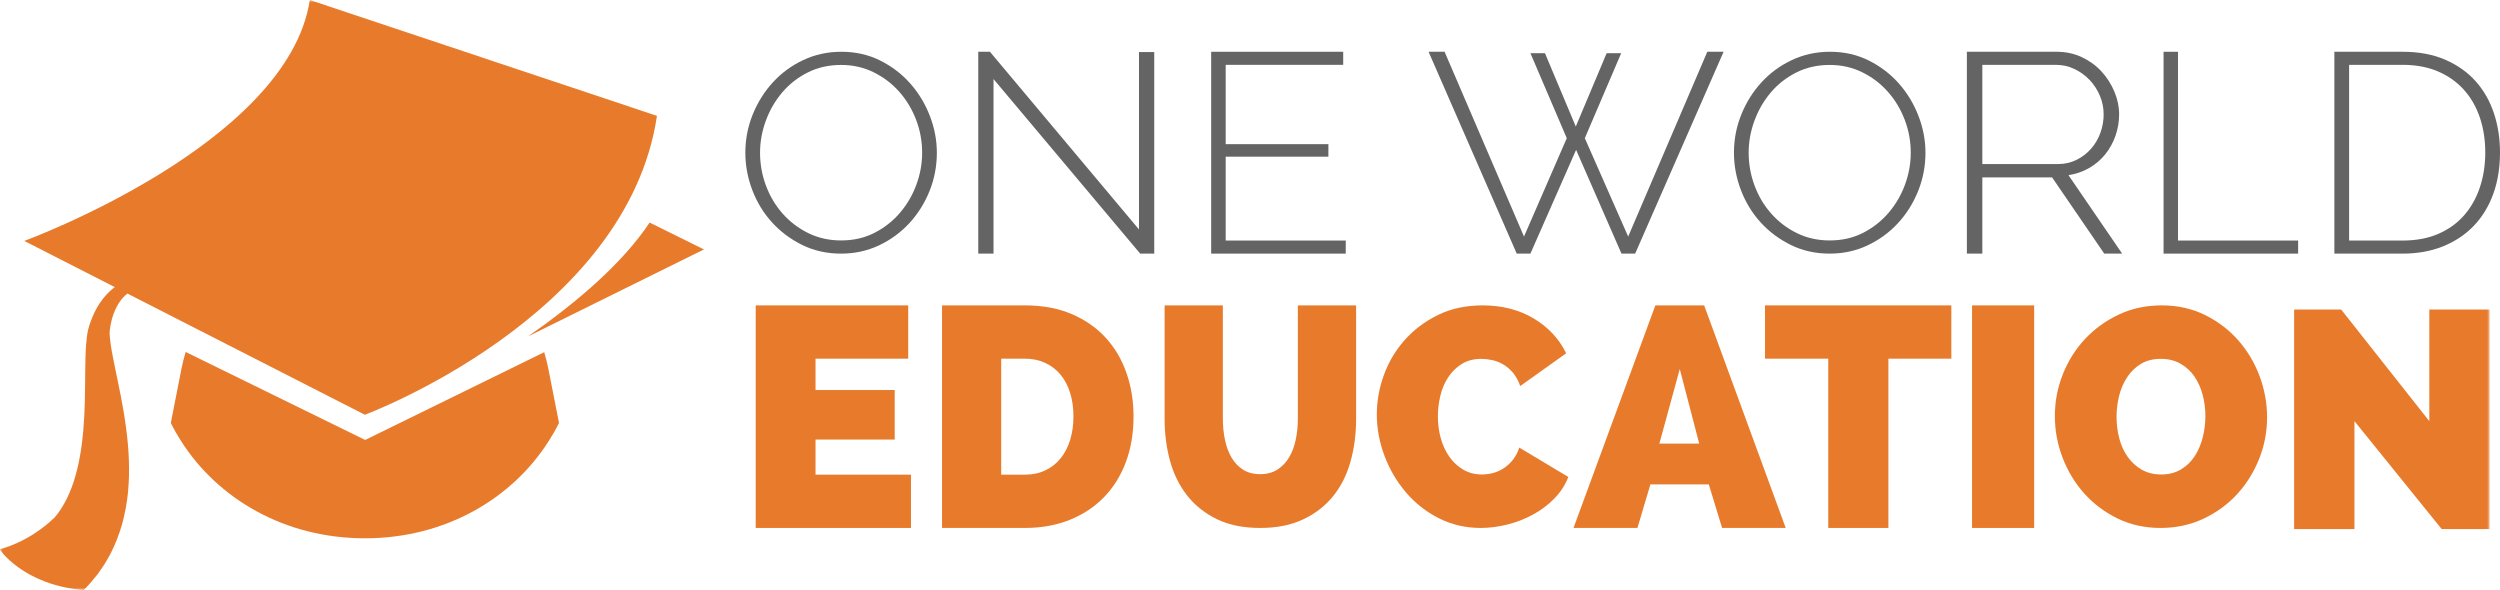
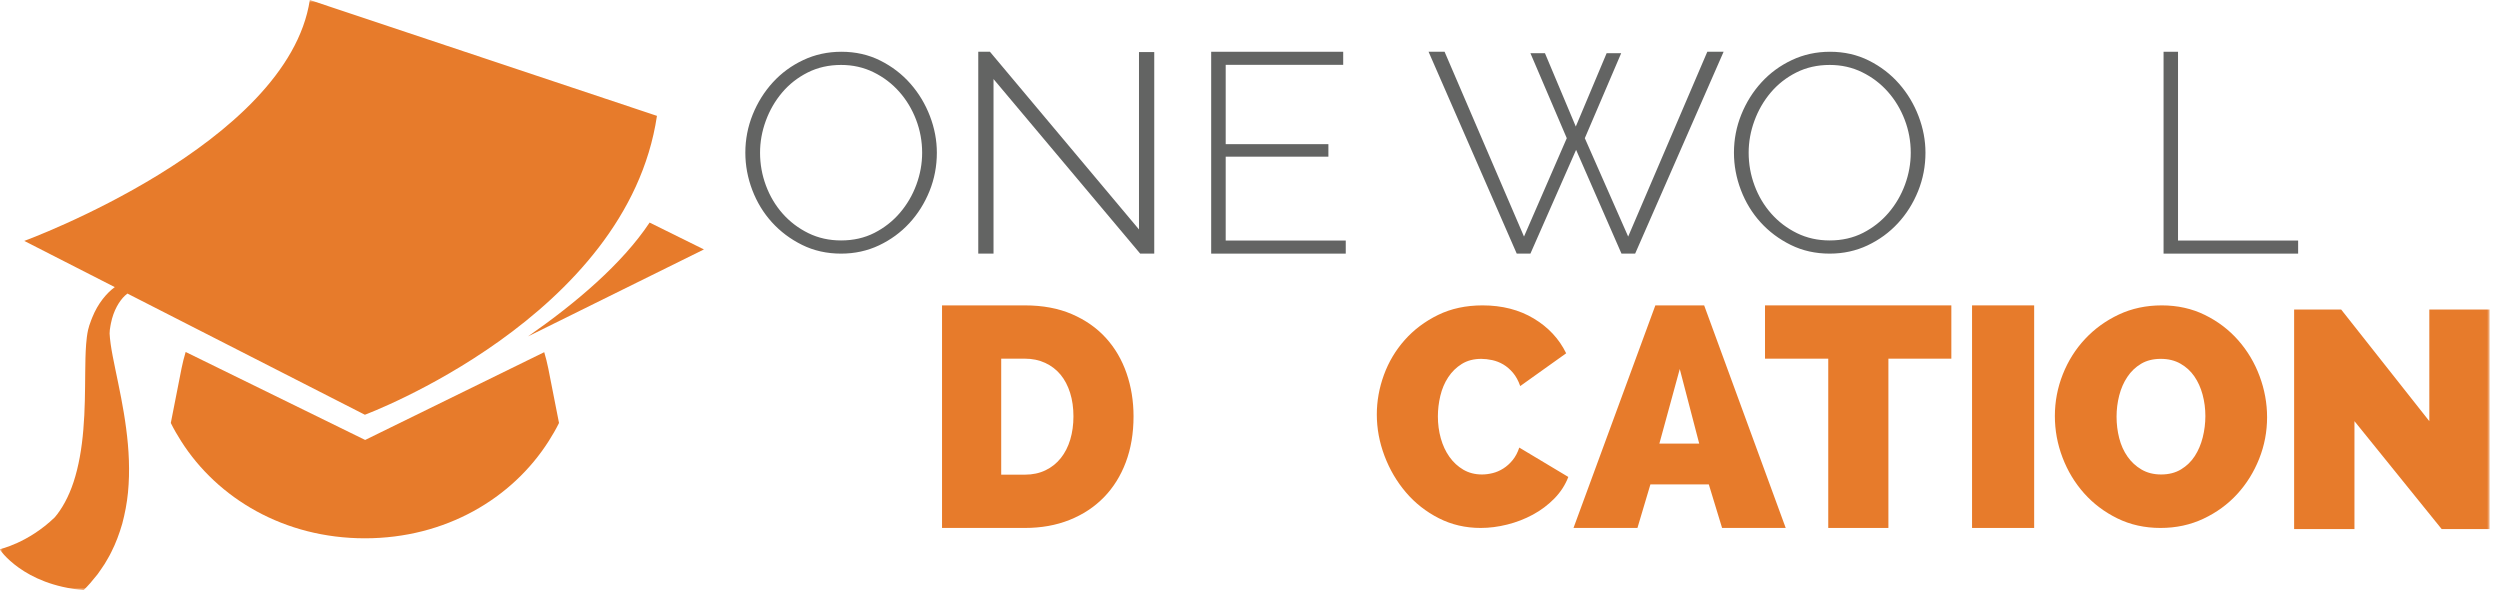
<svg xmlns="http://www.w3.org/2000/svg" xmlns:xlink="http://www.w3.org/1999/xlink" width="483px" height="114px" viewBox="0 0 483 114" version="1.1">
  <title>Logo</title>
  <defs>
    <polygon id="path-1" points="5.25918385e-15 3.50488112e-15 481 3.50488112e-15 481 114 5.25918385e-15 114" />
    <polygon id="path-3" points="5.25918385e-15 3.50488112e-15 481 3.50488112e-15 481 114 5.25918385e-15 114" />
  </defs>
  <g id="Page-1" stroke="none" stroke-width="1" fill="none" fill-rule="evenodd">
    <g id="Logo" transform="translate(-0, 0)">
      <path d="M146.842,29.5 C146.842,31.704 147.222,33.825 147.986,35.865 C148.747,37.905 149.824,39.711 151.215,41.28 C152.611,42.853 154.264,44.108 156.177,45.046 C158.091,45.985 160.198,46.453 162.5,46.453 C164.877,46.453 167.022,45.966 168.936,44.992 C170.848,44.016 172.493,42.726 173.868,41.118 C175.242,39.512 176.3,37.699 177.045,35.676 C177.787,33.654 178.158,31.595 178.158,29.5 C178.158,27.299 177.769,25.176 176.989,23.135 C176.209,21.096 175.122,19.29 173.729,17.72 C172.335,16.149 170.682,14.894 168.768,13.956 C166.855,13.016 164.766,12.547 162.5,12.547 C160.123,12.547 157.968,13.034 156.037,14.01 C154.106,14.984 152.462,16.276 151.104,17.882 C149.748,19.489 148.7,21.304 147.958,23.326 C147.214,25.349 146.842,27.407 146.842,29.5 Z M162.5,49 C159.751,49 157.244,48.44 154.978,47.321 C152.712,46.201 150.761,44.739 149.127,42.934 C147.492,41.128 146.231,39.052 145.337,36.704 C144.447,34.357 144,31.956 144,29.5 C144,26.936 144.475,24.482 145.42,22.134 C146.37,19.787 147.669,17.71 149.322,15.904 C150.975,14.099 152.934,12.664 155.2,11.599 C157.466,10.533 159.918,10 162.556,10 C165.306,10 167.813,10.57 170.079,11.707 C172.345,12.844 174.286,14.335 175.902,16.176 C177.518,18.016 178.772,20.103 179.663,22.432 C180.554,24.762 181,27.117 181,29.5 C181,32.101 180.527,34.574 179.58,36.921 C178.631,39.268 177.332,41.334 175.68,43.123 C174.026,44.911 172.076,46.337 169.829,47.402 C167.58,48.467 165.137,49 162.5,49 L162.5,49 Z" id="Fill-1" fill="#636463" fill-rule="nonzero" />
      <polyline id="Fill-2" fill="#636463" fill-rule="nonzero" points="191.949 15.273 191.949 49 189 49 189 10 191.255 10 220.052 44.33 220.052 10.055 223 10.055 223 49 220.284 49 191.949 15.273" />
      <polyline id="Fill-3" fill="#636463" fill-rule="nonzero" points="260 46.474 260 49 234 49 234 10 259.506 10 259.506 12.526 236.804 12.526 236.804 27.852 256.646 27.852 256.646 30.269 236.804 30.269 236.804 46.474 260 46.474" />
      <polyline id="Fill-4" fill="#636463" fill-rule="nonzero" points="295.676 10.275 298.484 10.275 304.443 24.447 310.403 10.275 313.214 10.275 306.186 26.698 314.563 45.704 329.851 10 333 10 315.911 49 313.27 49 304.501 28.951 295.676 49 293.033 49 276 10 279.093 10 294.437 45.704 302.701 26.698 295.676 10.275" />
      <path d="M337.841,29.5 C337.841,31.704 338.222,33.825 338.985,35.865 C339.745,37.905 340.823,39.711 342.215,41.28 C343.608,42.853 345.261,44.108 347.175,45.046 C349.088,45.985 351.197,46.453 353.499,46.453 C355.875,46.453 358.022,45.966 359.936,44.992 C361.848,44.016 363.491,42.726 364.867,41.118 C366.242,39.512 367.299,37.699 368.045,35.676 C368.786,33.654 369.157,31.595 369.157,29.5 C369.157,27.299 368.768,25.176 367.989,23.135 C367.206,21.096 366.122,19.29 364.728,17.72 C363.334,16.149 361.682,14.894 359.768,13.956 C357.855,13.016 355.764,12.547 353.499,12.547 C351.122,12.547 348.968,13.034 347.036,14.01 C345.105,14.984 343.459,16.276 342.104,17.882 C340.748,19.489 339.698,21.304 338.957,23.326 C338.211,25.349 337.841,27.407 337.841,29.5 Z M353.499,49 C350.751,49 348.242,48.44 345.978,47.321 C343.711,46.201 341.76,44.739 340.126,42.934 C338.492,41.128 337.228,39.052 336.337,36.704 C335.446,34.357 335,31.956 335,29.5 C335,26.936 335.473,24.482 336.42,22.134 C337.369,19.787 338.669,17.71 340.322,15.904 C341.974,14.099 343.933,12.664 346.2,11.599 C348.466,10.533 350.918,10 353.554,10 C356.306,10 358.812,10.57 361.078,11.707 C363.344,12.844 365.284,14.335 366.901,16.176 C368.517,18.016 369.772,20.103 370.662,22.432 C371.553,24.762 372,27.117 372,29.5 C372,32.101 371.525,34.574 370.578,36.921 C369.631,39.268 368.332,41.334 366.678,43.123 C365.025,44.911 363.074,46.337 360.826,47.402 C358.58,48.467 356.137,49 353.499,49 L353.499,49 Z" id="Fill-5" fill="#636463" fill-rule="nonzero" />
-       <path d="M382.987,31.698 L397.578,31.698 C398.907,31.698 400.117,31.423 401.211,30.873 C402.303,30.324 403.243,29.601 404.023,28.703 C404.807,27.807 405.401,26.782 405.81,25.627 C406.222,24.474 406.426,23.293 406.426,22.085 C406.426,20.839 406.181,19.641 405.693,18.487 C405.205,17.333 404.541,16.318 403.702,15.438 C402.861,14.559 401.884,13.854 400.773,13.323 C399.657,12.793 398.459,12.526 397.168,12.526 L382.987,12.526 L382.987,31.698 Z M380,49 L380,10 L397.343,10 C399.103,10 400.722,10.349 402.208,11.044 C403.691,11.74 404.962,12.665 406.016,13.818 C407.071,14.971 407.901,16.271 408.506,17.718 C409.112,19.166 409.415,20.62 409.415,22.085 C409.415,23.512 409.181,24.896 408.712,26.232 C408.244,27.569 407.579,28.768 406.721,29.83 C405.859,30.892 404.824,31.772 403.614,32.467 C402.402,33.162 401.075,33.62 399.628,33.84 L410,49 L406.543,49 L396.466,34.279 L382.987,34.279 L382.987,49 L380,49 L380,49 Z" id="Fill-6" fill="#636463" fill-rule="nonzero" />
      <polyline id="Fill-7" fill="#636463" fill-rule="nonzero" points="418 49 418 10 420.793 10 420.793 46.474 444 46.474 444 49 418 49" />
-       <path d="M480.153,29.445 C480.153,26.993 479.798,24.73 479.091,22.661 C478.384,20.593 477.349,18.808 475.992,17.306 C474.633,15.804 472.966,14.633 470.993,13.791 C469.02,12.949 466.749,12.526 464.182,12.526 L453.848,12.526 L453.848,46.474 L464.182,46.474 C466.786,46.474 469.085,46.044 471.076,45.183 C473.069,44.322 474.736,43.123 476.076,41.585 C477.416,40.047 478.43,38.244 479.119,36.173 C479.808,34.105 480.153,31.862 480.153,29.445 Z M451,49 L451,10 L464.182,10 C467.307,10 470.054,10.513 472.418,11.538 C474.782,12.565 476.745,13.955 478.311,15.713 C479.875,17.471 481.045,19.531 481.83,21.893 C482.61,24.254 483,26.772 483,29.445 C483,32.412 482.563,35.095 481.688,37.493 C480.813,39.891 479.557,41.942 477.92,43.645 C476.281,45.347 474.299,46.665 471.972,47.6 C469.643,48.533 467.047,49 464.182,49 L451,49 L451,49 Z" id="Fill-8" fill="#636463" fill-rule="nonzero" />
-       <polyline id="Fill-9" fill="#E77B2B" fill-rule="nonzero" points="176 91.705 176 102 146 102 146 59 175.467 59 175.467 69.295 157.561 69.295 157.561 75.352 172.858 75.352 172.858 84.922 157.561 84.922 157.561 91.705 176 91.705" />
      <path d="M207.39,80.439 C207.39,78.784 207.175,77.269 206.745,75.897 C206.314,74.525 205.699,73.354 204.898,72.383 C204.095,71.414 203.109,70.657 201.937,70.113 C200.763,69.568 199.454,69.295 198.007,69.295 L193.433,69.295 L193.433,91.705 L198.007,91.705 C199.492,91.705 200.82,91.422 201.994,90.856 C203.168,90.292 204.154,89.504 204.955,88.495 C205.758,87.485 206.364,86.294 206.774,84.922 C207.183,83.548 207.39,82.055 207.39,80.439 Z M182,102 L182,59 L198.007,59 C201.446,59 204.477,59.564 207.096,60.695 C209.714,61.826 211.904,63.36 213.663,65.298 C215.423,67.236 216.751,69.507 217.651,72.112 C218.551,74.716 219,77.493 219,80.439 C219,83.71 218.501,86.668 217.504,89.311 C216.507,91.957 215.09,94.217 213.255,96.096 C211.415,97.973 209.206,99.425 206.626,100.455 C204.047,101.485 201.175,102 198.007,102 L182,102 L182,102 Z" id="Fill-10" fill="#E77B2B" fill-rule="nonzero" />
-       <path d="M243.47,91.61 C244.779,91.61 245.895,91.31 246.82,90.71 C247.742,90.108 248.493,89.318 249.07,88.338 C249.647,87.357 250.07,86.225 250.34,84.943 C250.608,83.664 250.744,82.321 250.744,80.92 L250.744,59 L262,59 L262,80.92 C262,83.884 261.633,86.656 260.903,89.238 C260.172,91.821 259.037,94.054 257.499,95.935 C255.959,97.817 254.024,99.298 251.696,100.378 C249.368,101.46 246.626,102 243.47,102 C240.199,102 237.4,101.429 235.072,100.289 C232.744,99.147 230.829,97.617 229.328,95.695 C227.827,93.772 226.732,91.541 226.039,88.998 C225.345,86.455 225,83.763 225,80.92 L225,59 L236.256,59 L236.256,80.92 C236.256,82.321 236.391,83.674 236.66,84.974 C236.928,86.276 237.353,87.416 237.93,88.398 C238.506,89.378 239.247,90.16 240.152,90.739 C241.055,91.32 242.162,91.61 243.47,91.61" id="Fill-11" fill="#E77B2B" fill-rule="nonzero" />
      <path d="M266,80.082 C266,77.495 266.456,74.946 267.371,72.437 C268.285,69.929 269.625,67.68 271.392,65.688 C273.16,63.698 275.304,62.085 277.827,60.851 C280.348,59.618 283.219,59 286.436,59 C290.209,59 293.505,59.847 296.326,61.537 C299.145,63.231 301.23,65.471 302.583,68.256 L293.706,74.588 C293.347,73.553 292.881,72.696 292.306,72.02 C291.73,71.343 291.104,70.806 290.429,70.407 C289.752,70.01 289.037,69.731 288.283,69.57 C287.529,69.413 286.833,69.332 286.198,69.332 C284.729,69.332 283.467,69.661 282.415,70.318 C281.361,70.974 280.487,71.832 279.793,72.886 C279.097,73.941 278.591,75.135 278.273,76.469 C277.956,77.803 277.799,79.127 277.799,80.441 C277.799,81.914 277.984,83.328 278.363,84.681 C278.74,86.034 279.296,87.23 280.032,88.265 C280.766,89.3 281.659,90.125 282.711,90.742 C283.765,91.36 284.967,91.668 286.318,91.668 C286.993,91.668 287.687,91.579 288.403,91.399 C289.118,91.22 289.803,90.922 290.458,90.503 C291.113,90.085 291.709,89.548 292.245,88.891 C292.783,88.234 293.208,87.428 293.526,86.472 L303,92.147 C302.404,93.699 301.5,95.093 300.289,96.327 C299.077,97.561 297.695,98.596 296.147,99.432 C294.598,100.269 292.95,100.906 291.202,101.343 C289.456,101.781 287.747,102 286.079,102 C283.14,102 280.437,101.374 277.974,100.118 C275.513,98.866 273.397,97.203 271.63,95.133 C269.863,93.062 268.483,90.713 267.49,88.085 C266.497,85.457 266,82.79 266,80.082" id="Fill-12" fill="#E77B2B" fill-rule="nonzero" />
      <path d="M324.531,71.294 L320.59,85.708 L328.289,85.708 L324.531,71.294 Z M304,102 L319.814,59 L329.243,59 L345,102 L332.706,102 L330.14,93.582 L318.86,93.582 L316.354,102 L304,102 L304,102 Z" id="Fill-13" fill="#E77B2B" fill-rule="nonzero" />
      <polyline id="Fill-14" fill="#E77B2B" fill-rule="nonzero" points="377 69.295 364.839 69.295 364.839 102 353.219 102 353.219 69.295 341 69.295 341 59 377 59 377 69.295" />
      <polygon id="Fill-15" fill="#E77B2B" fill-rule="nonzero" points="381 102 393 102 393 59 381 59" />
      <path d="M408.92,80.501 C408.92,81.933 409.09,83.317 409.431,84.65 C409.772,85.985 410.304,87.17 411.028,88.205 C411.751,89.24 412.652,90.077 413.738,90.713 C414.822,91.35 416.085,91.668 417.53,91.668 C419.014,91.668 420.3,91.34 421.383,90.682 C422.466,90.026 423.349,89.17 424.031,88.114 C424.714,87.061 425.226,85.856 425.568,84.501 C425.908,83.148 426.078,81.776 426.078,80.381 C426.078,78.948 425.898,77.564 425.537,76.23 C425.177,74.896 424.644,73.722 423.942,72.706 C423.239,71.691 422.348,70.876 421.262,70.258 C420.179,69.642 418.915,69.332 417.47,69.332 C415.985,69.332 414.709,69.651 413.648,70.287 C412.583,70.925 411.699,71.772 410.999,72.826 C410.295,73.882 409.772,75.076 409.431,76.41 C409.09,77.743 408.92,79.107 408.92,80.501 Z M417.411,102 C414.358,102 411.579,101.383 409.071,100.149 C406.562,98.916 404.415,97.292 402.629,95.281 C400.843,93.272 399.458,90.972 398.475,88.383 C397.492,85.796 397,83.129 397,80.381 C397,77.595 397.51,74.907 398.534,72.318 C399.558,69.731 400.994,67.45 402.84,65.481 C404.685,63.51 406.864,61.938 409.372,60.762 C411.879,59.587 414.641,59 417.65,59 C420.701,59 423.481,59.618 425.988,60.851 C428.497,62.085 430.644,63.717 432.43,65.748 C434.216,67.779 435.593,70.089 436.556,72.677 C437.518,75.264 438,77.912 438,80.619 C438,83.406 437.49,86.084 436.466,88.652 C435.442,91.22 434.028,93.49 432.221,95.461 C430.415,97.432 428.247,99.014 425.718,100.209 C423.19,101.403 420.419,102 417.411,102 L417.411,102 Z" id="Fill-16" fill="#E77B2B" fill-rule="nonzero" />
      <g id="Group-20">
        <g id="Fill-17-Clipped">
          <mask id="mask-2" fill="white">
            <use xlink:href="#path-1" />
          </mask>
          <g id="path-1" />
          <polyline id="Fill-17" fill="#E77B2B" fill-rule="nonzero" mask="url(#mask-2)" points="454.881 81.367 454.881 102.221 443.226 102.221 443.226 59.798 452.311 59.798 469.344 81.367 469.344 59.798 481 59.798 481 102.221 471.734 102.221 454.881 81.367" />
        </g>
        <g id="Fill-19-Clipped">
          <mask id="mask-4" fill="white">
            <use xlink:href="#path-3" />
          </mask>
          <g id="path-1" />
          <path d="M22.288,71.365 C21.925,69.611 21.584,67.934 21.372,66.423 C21.31,66.036 21.28,65.686 21.242,65.33 C21.213,64.96 21.183,64.792 21.176,64.432 L21.211,63.852 L21.216,63.78 C21.206,63.822 21.236,63.664 21.196,63.868 L21.197,63.852 L21.203,63.82 L21.224,63.695 L21.263,63.446 C21.322,63.118 21.351,62.779 21.429,62.472 C21.932,59.938 23.081,58.121 24.126,57.128 C24.299,56.961 24.456,56.842 24.615,56.715 L70.495,80.129 C70.495,80.129 121.132,61.301 126.923,22.385 L59.858,3.50488112e-15 C55.607,27.898 4.688,46.546 4.688,46.546 L22.176,55.47 C20.649,56.58 18.93,58.58 17.832,61.317 C17.663,61.686 17.548,62.072 17.402,62.462 L17.296,62.758 L17.244,62.908 L17.23,62.945 L17.223,62.965 L17.198,63.086 L17.021,63.714 C16.927,64.124 16.825,64.743 16.774,65.174 C16.722,65.619 16.665,66.082 16.64,66.521 C16.504,68.307 16.486,70.099 16.465,71.926 C16.432,75.571 16.42,79.356 16.101,83.005 C15.805,86.653 15.191,90.152 14.226,93.093 C13.261,96.04 11.937,98.353 10.59,99.939 C5.436,104.926 -0.084,106.119 -0.084,106.119 C-0.084,106.119 4.424,113.011 16.162,114 C16.969,113.23 17.862,112.2 18.821,110.986 C19.267,110.352 19.748,109.685 20.213,108.963 C20.636,108.218 21.129,107.46 21.521,106.623 C22.364,104.969 23.055,103.123 23.617,101.183 C24.134,99.239 24.527,97.201 24.728,95.136 C25.13,91.004 24.908,86.79 24.37,82.768 C23.851,78.739 23.016,74.882 22.288,71.365" id="Fill-19" fill="#E77B2B" fill-rule="nonzero" mask="url(#mask-4)" />
        </g>
      </g>
      <path d="M105.144,68.042 L70.549,85 L35.868,68 C35.562,69.037 35.285,70.09 35.072,71.176 L33,81.72 C33.591,82.923 34.269,84.085 34.996,85.23 C42.027,96.288 54.902,104 70.501,104 C86.099,104 98.973,96.288 106.003,85.23 C106.731,84.085 107.409,82.923 108,81.72 L105.927,71.176 C105.716,70.104 105.445,69.066 105.144,68.042" id="Fill-21" fill="#E77B2B" fill-rule="nonzero" />
      <path d="M102,65 L136,48.19 L125.504,43 C120.227,50.946 111.291,58.538 102,65" id="Fill-22" fill="#E77B2B" fill-rule="nonzero" />
    </g>
  </g>
</svg>